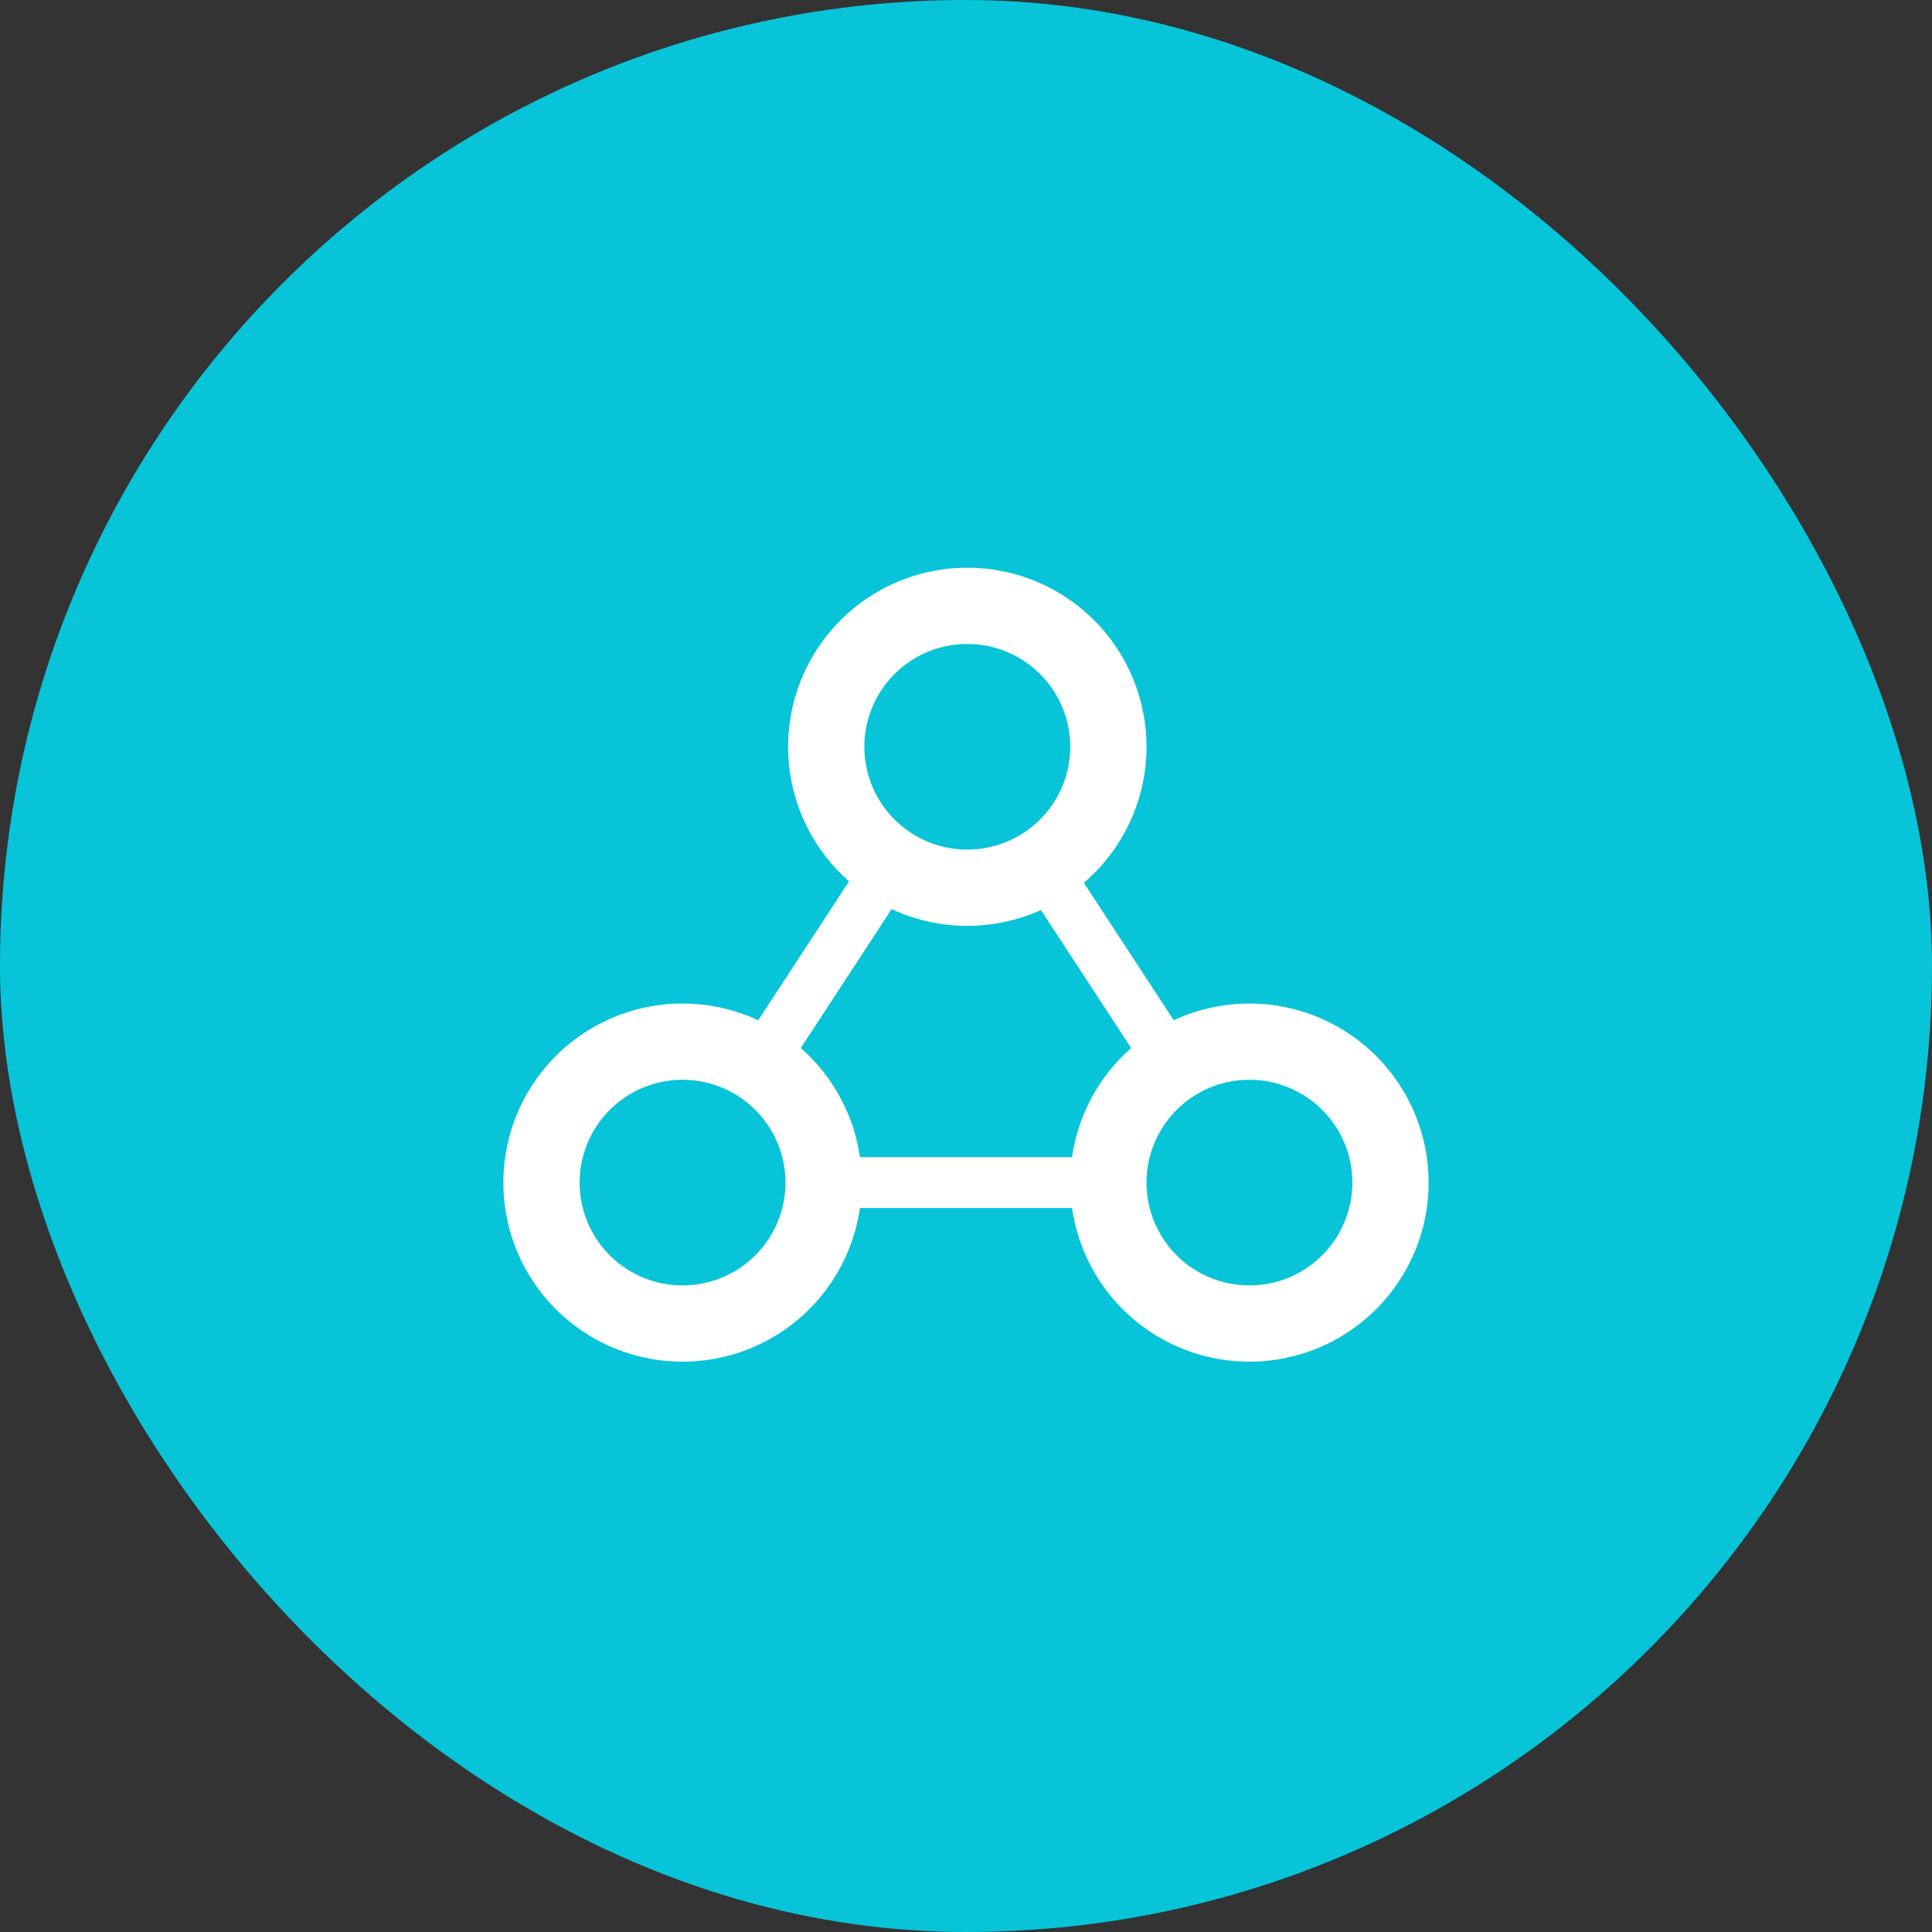
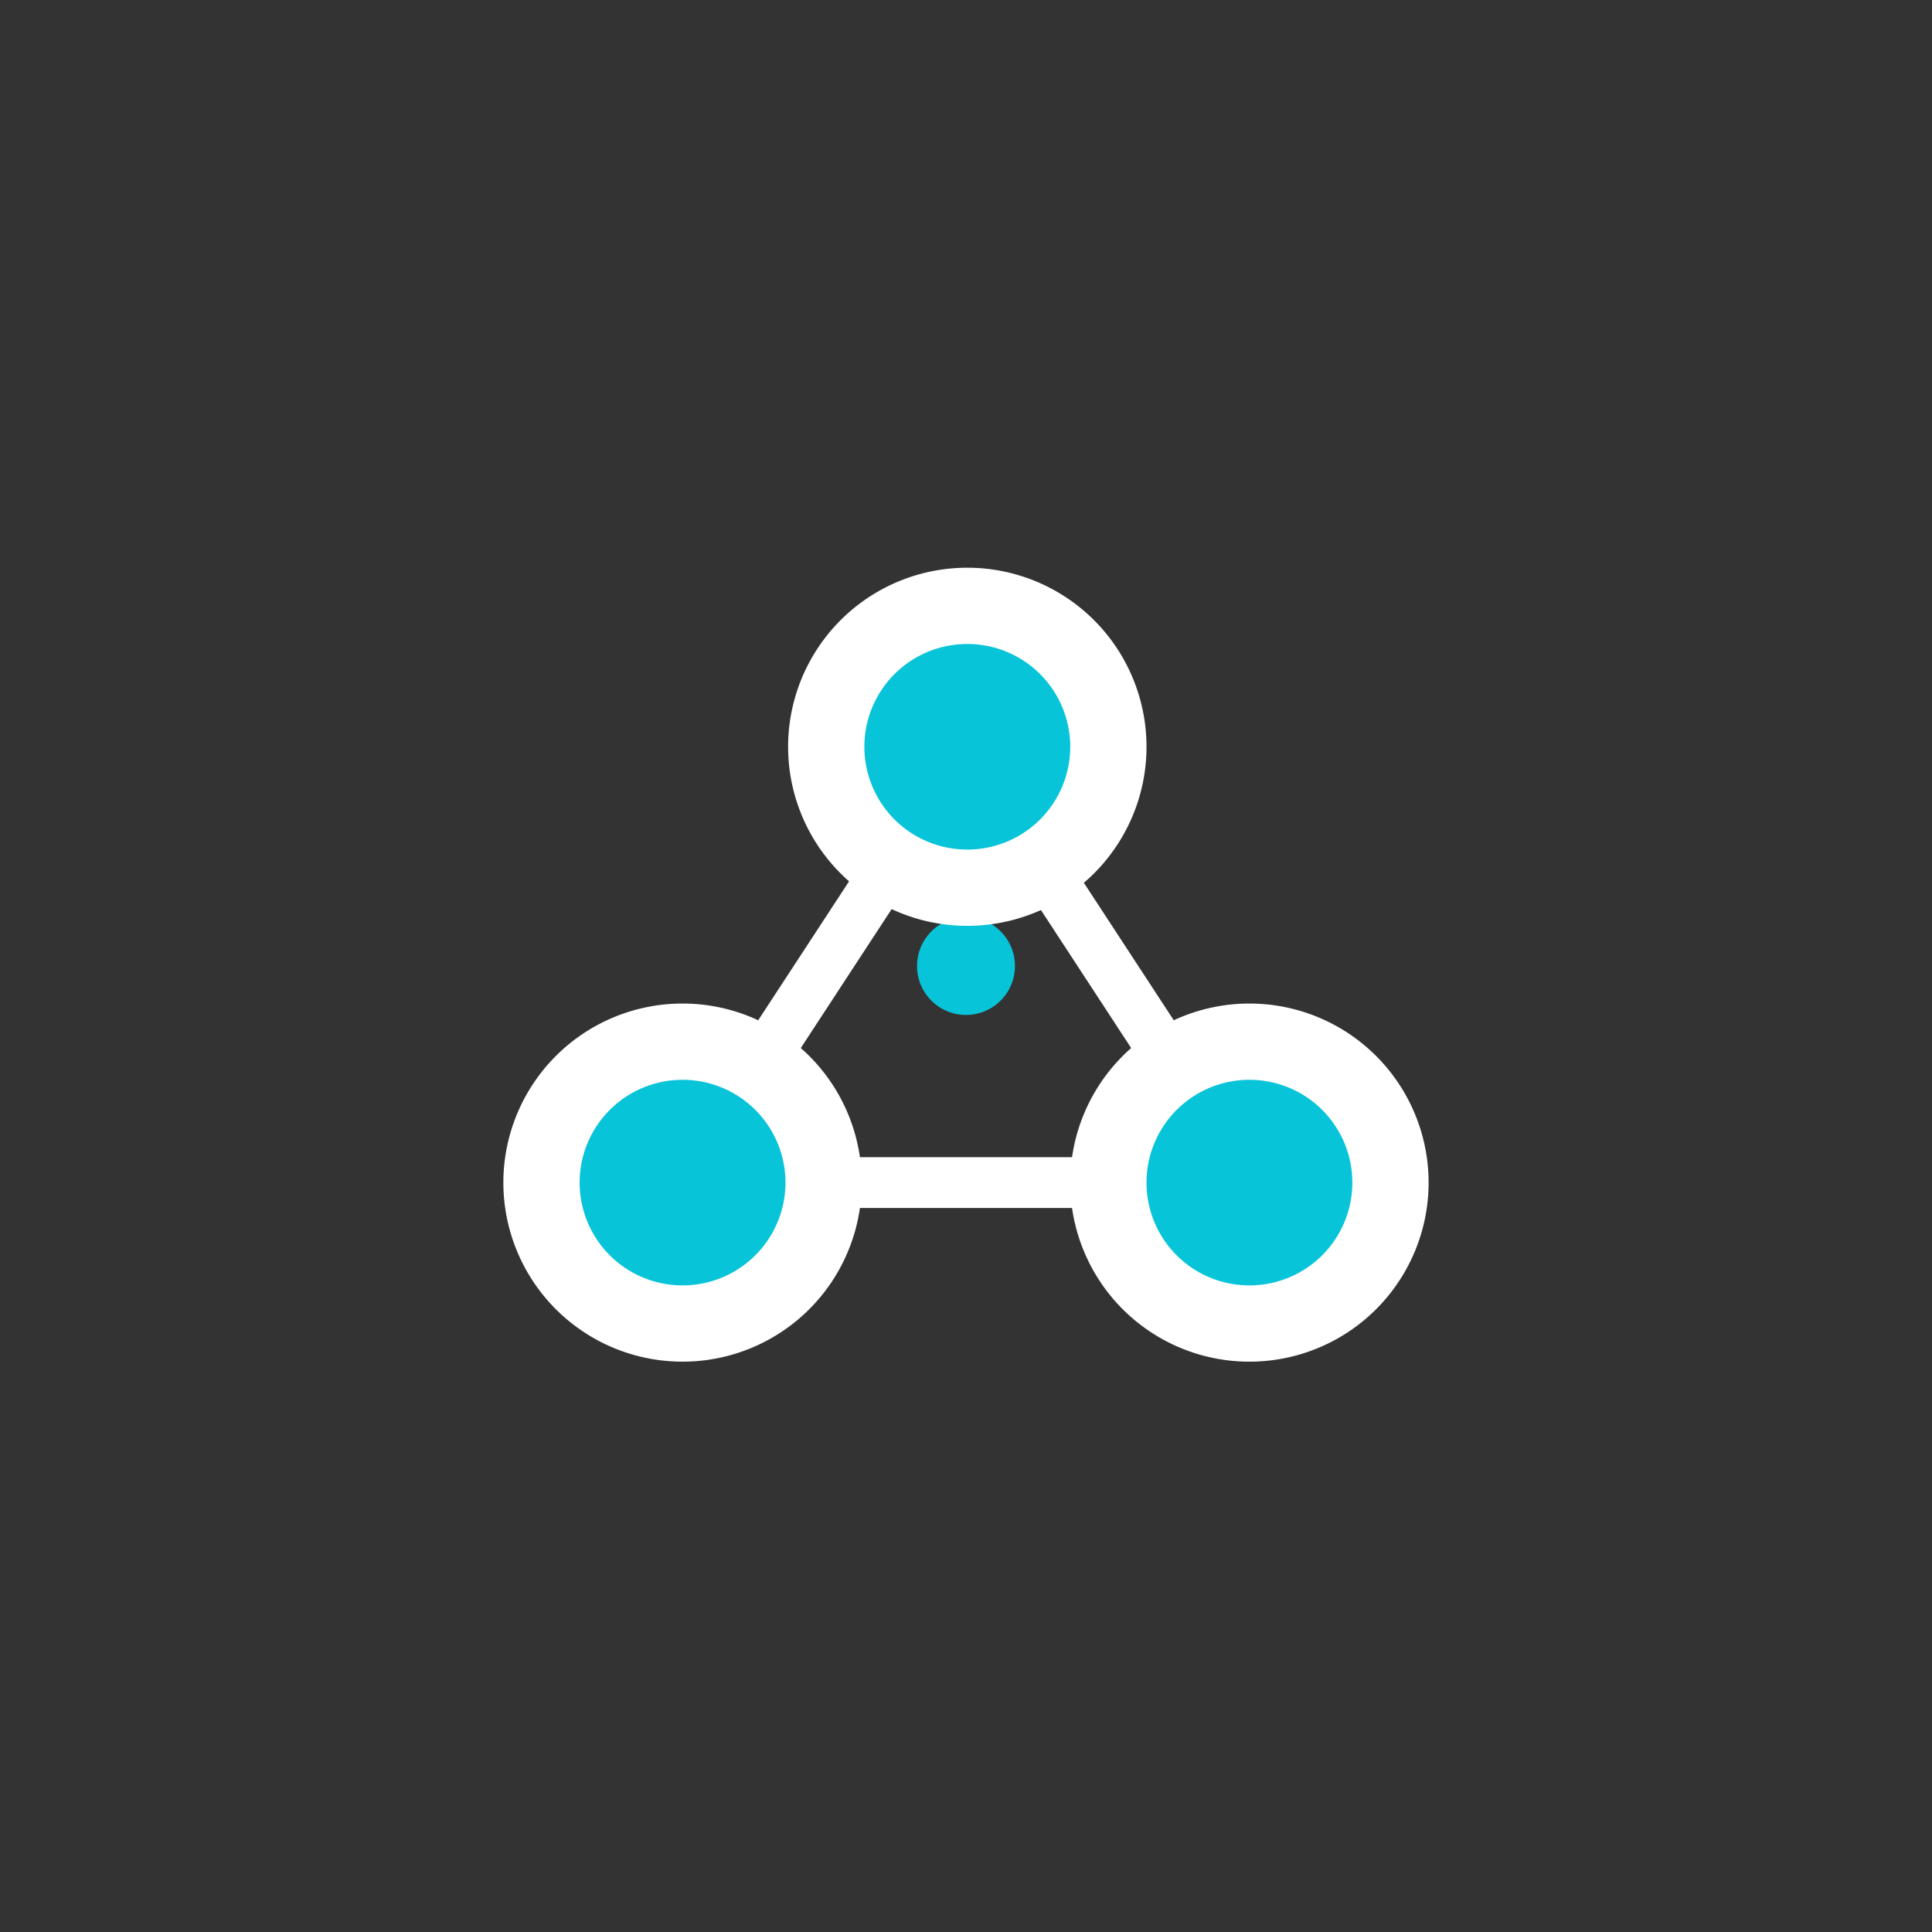
<svg xmlns="http://www.w3.org/2000/svg" width="76" height="76" fill="none" viewBox="0 0 76 76">
  <rect x="0" y="0" width="76" height="76" fill="#333333" stroke="none" />
-   <rect width="76" height="76" fill="#07C4D9" rx="38" />
  <path fill="#07C4D9" d="M38 39.926a1.926 1.926 0 100-3.852 1.926 1.926 0 000 3.852z" />
  <g clip-path="url(#clip0)">
    <path stroke="#fff" stroke-linecap="round" stroke-linejoin="round" stroke-miterlimit="10" stroke-width="2" d="M29.933 41.798l5.035-7.7M43.497 46.52H32.913M41.031 34.099l5.035 7.7" />
    <path fill="#07C4D9" stroke="#fff" stroke-linecap="round" stroke-linejoin="round" stroke-miterlimit="10" stroke-width="3" d="M38.051 34.92a5.546 5.546 0 005.55-5.544 5.546 5.546 0 00-5.55-5.543 5.546 5.546 0 00-5.549 5.544 5.546 5.546 0 005.549 5.543zM26.85 52.064a5.546 5.546 0 005.549-5.544 5.546 5.546 0 00-5.55-5.543 5.546 5.546 0 00-5.548 5.543 5.546 5.546 0 005.549 5.544zM49.149 52.064a5.546 5.546 0 005.549-5.544 5.546 5.546 0 00-5.55-5.543A5.546 5.546 0 0043.6 46.52a5.546 5.546 0 005.549 5.544z" />
  </g>
  <defs>
    <clipPath id="clip0">
      <path fill="#fff" d="M0 0h36.48v31.413H0z" transform="translate(19.76 22.293)" />
    </clipPath>
  </defs>
</svg>